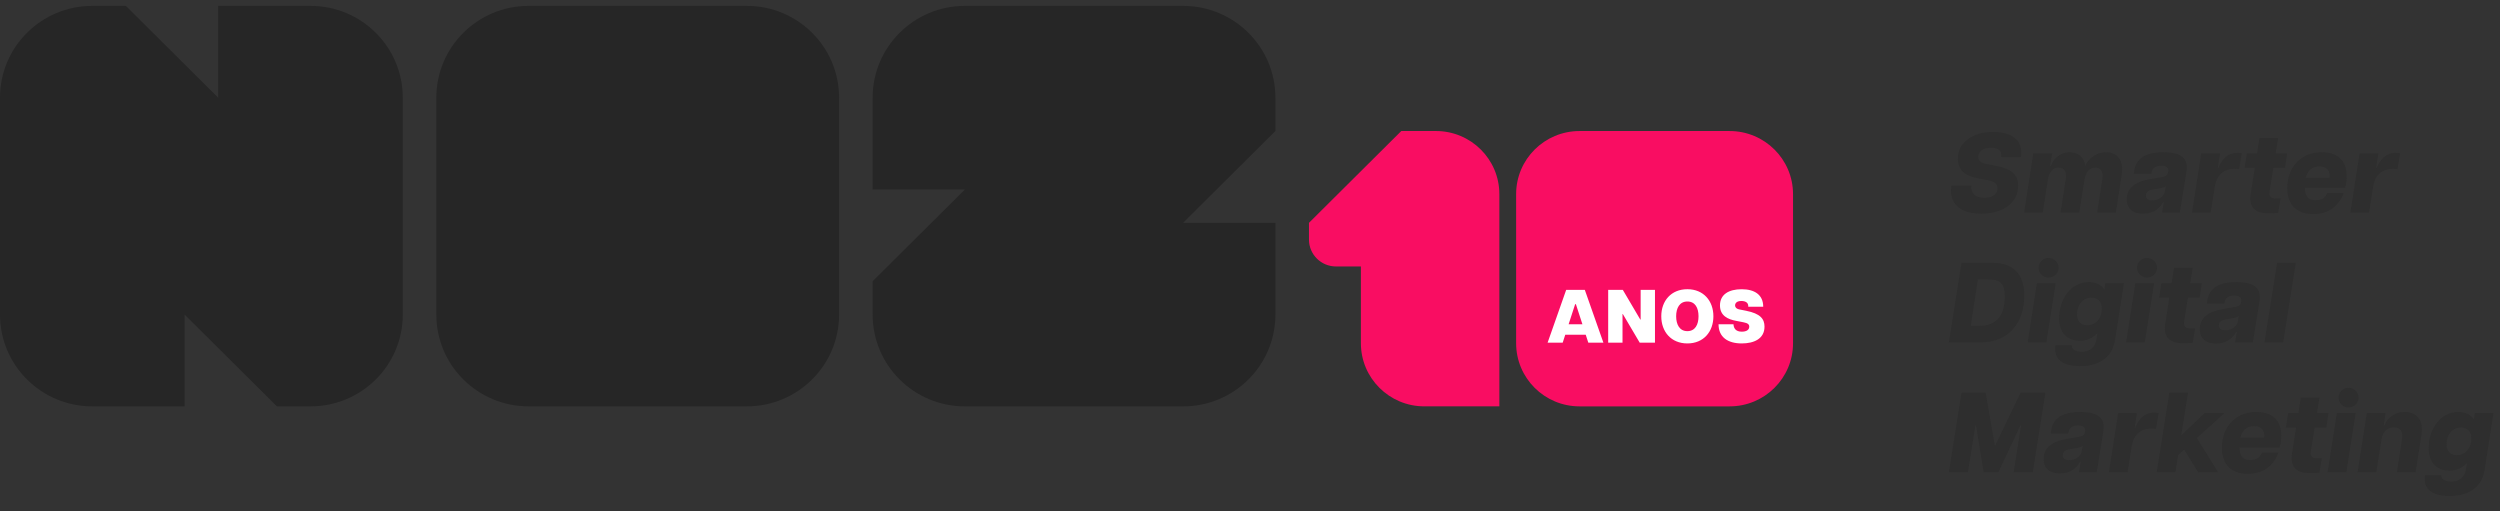
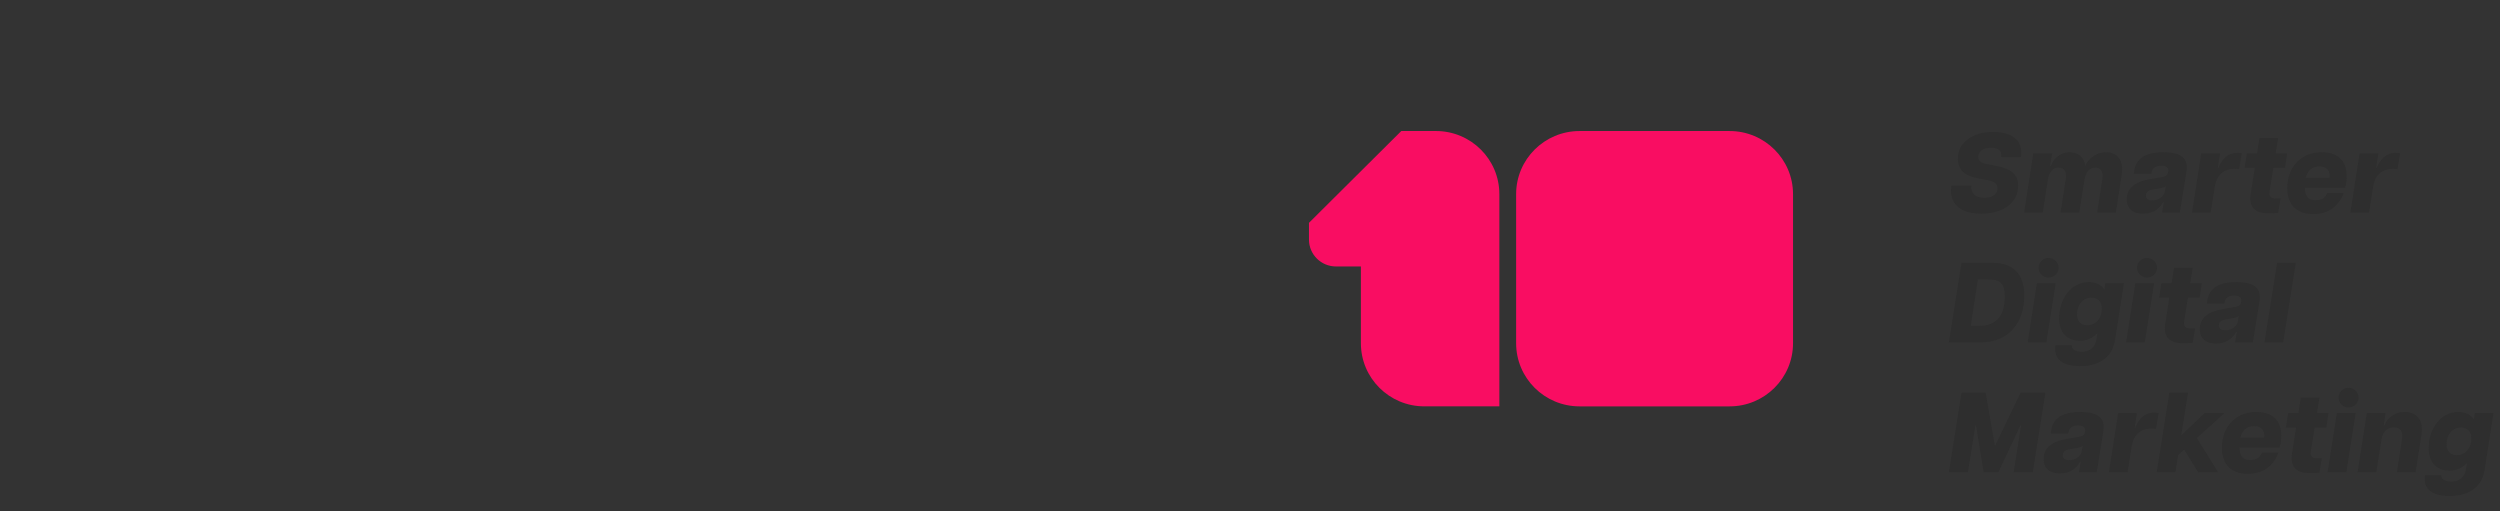
<svg xmlns="http://www.w3.org/2000/svg" width="308" height="63" viewBox="0 0 308 63" fill="none">
  <rect x="0" y="0" width="308" height="63" fill="#333333" stroke="none" />
  <path opacity="0.4" d="M244.095 26.32C241.575 26.32 240.063 25.144 240.413 22.876H242.863C242.779 23.688 243.227 24.374 244.445 24.374C245.397 24.374 246.097 23.968 246.097 23.198C246.097 22.694 245.831 22.386 244.865 22.19L243.703 21.966C242.387 21.714 241.211 21.168 241.211 19.544C241.211 17.472 243.129 16.254 245.579 16.254C247.805 16.254 249.317 17.262 248.967 19.362H246.545C246.713 18.508 246.069 18.2 245.271 18.2C244.375 18.2 243.717 18.62 243.717 19.306C243.717 19.656 243.871 20.048 244.753 20.216L245.817 20.412C247.903 20.818 248.631 21.574 248.631 22.89C248.631 25.088 246.643 26.32 244.095 26.32ZM249.374 26.18L250.508 18.9H252.818L252.566 20.44H252.678C252.888 19.726 253.7 18.76 254.988 18.76C255.996 18.76 256.766 19.334 256.906 20.454C257.158 19.768 258.082 18.76 259.454 18.76C260.812 18.76 261.68 19.698 261.386 21.532L260.672 26.18H258.376L259.006 22.092C259.188 21.056 258.74 20.65 258.152 20.65C257.536 20.65 257.032 21 256.808 22.092L256.164 26.18H253.868L254.498 22.092C254.68 21.056 254.246 20.65 253.63 20.65C253 20.65 252.51 21.028 252.3 22.078L251.67 26.18H249.374ZM264.021 26.32C263.013 26.32 262.019 25.914 262.019 24.542C262.019 23.1 263.167 22.344 265.001 22.05L266.163 21.854C266.807 21.756 267.017 21.616 267.087 21.322L267.115 21.182C267.227 20.692 266.933 20.412 266.275 20.412C265.729 20.412 265.197 20.58 265.071 21.238L265.043 21.406H262.887L262.943 21.028C263.167 19.614 264.189 18.76 266.541 18.76C268.809 18.76 269.621 19.572 269.369 21.112L268.557 26.18H266.373L266.583 24.906H266.485C266.289 25.284 265.645 26.32 264.021 26.32ZM264.371 24.08C264.371 24.388 264.539 24.696 265.169 24.696C265.939 24.696 266.597 24.206 266.695 23.646L266.835 22.918C266.583 23.142 266.219 23.156 265.911 23.226L265.127 23.366C264.679 23.45 264.371 23.674 264.371 24.08ZM270.06 26.18L271.194 18.9H273.504L273.224 20.706H273.294C273.756 19.558 274.512 18.83 275.618 18.83C275.772 18.83 275.954 18.844 276.178 18.9L275.856 20.832C275.632 20.804 275.436 20.79 275.282 20.79C274.246 20.79 273.14 21.294 272.86 22.974L272.356 26.18H270.06ZM279.434 26.278C277.894 26.278 277.012 25.564 277.292 23.87L277.796 20.664H276.536L276.816 18.9H278.076L278.37 16.996H280.666L280.358 18.9H281.786L281.52 20.664H280.078L279.616 23.548C279.518 24.052 279.672 24.458 280.274 24.458H280.96L280.666 26.236C280.246 26.278 279.854 26.278 279.434 26.278ZM284.973 26.376C283.335 26.376 281.795 25.578 281.795 23.156C281.795 20.692 283.391 18.76 286.023 18.76C287.717 18.76 289.103 19.516 289.103 21.714C289.103 22.106 289.075 22.708 288.893 23.128H283.951C283.993 24.346 284.483 24.668 285.281 24.668C286.191 24.668 286.499 24.276 286.723 23.772H288.739C288.137 25.452 286.807 26.376 284.973 26.376ZM284.063 21.91H287.003C287.087 21.182 286.807 20.496 285.757 20.496C284.749 20.496 284.273 21.112 284.063 21.91ZM289.57 26.18L290.704 18.9H293.014L292.734 20.706H292.804C293.266 19.558 294.022 18.83 295.128 18.83C295.282 18.83 295.464 18.844 295.688 18.9L295.366 20.832C295.142 20.804 294.946 20.79 294.792 20.79C293.756 20.79 292.65 21.294 292.37 22.974L291.866 26.18H289.57ZM240.105 42.18L241.659 32.38H245.453C248.015 32.38 249.387 33.738 249.387 36.44C249.387 39.702 247.497 42.18 244.025 42.18H240.105ZM242.793 40.136H243.983C246.223 40.136 246.993 38.484 246.993 36.538C246.993 34.942 246.461 34.424 244.963 34.424H243.675L242.793 40.136ZM249.812 42.18L250.946 34.9H253.256L252.108 42.18H249.812ZM251.156 32.996C251.156 32.31 251.73 31.778 252.388 31.778C253.032 31.778 253.62 32.31 253.62 32.996C253.62 33.668 253.032 34.2 252.388 34.2C251.73 34.2 251.156 33.668 251.156 32.996ZM256.275 45.106C255.043 45.106 252.873 44.812 253.237 42.544H255.253C255.197 43.188 255.967 43.342 256.499 43.342C257.339 43.342 258.123 42.852 258.277 41.872L258.389 41.074H258.361C257.941 41.536 257.213 41.984 256.233 41.984C254.987 41.984 253.685 41.27 253.685 39.226C253.685 36.79 255.169 34.76 257.353 34.76C258.333 34.76 258.977 35.208 259.243 35.67H259.271L259.369 34.9H261.665L260.573 41.872C260.125 44.7 257.675 45.106 256.275 45.106ZM255.883 38.708C255.883 39.66 256.429 40.08 257.185 40.08C258.277 40.08 258.949 39.114 258.949 38.022C258.949 37.07 258.361 36.664 257.647 36.664C256.583 36.664 255.883 37.616 255.883 38.708ZM261.939 42.18L263.073 34.9H265.383L264.235 42.18H261.939ZM263.283 32.996C263.283 32.31 263.857 31.778 264.515 31.778C265.159 31.778 265.747 32.31 265.747 32.996C265.747 33.668 265.159 34.2 264.515 34.2C263.857 34.2 263.283 33.668 263.283 32.996ZM268.906 42.278C267.366 42.278 266.484 41.564 266.764 39.87L267.268 36.664H266.008L266.288 34.9H267.548L267.842 32.996H270.138L269.83 34.9H271.258L270.992 36.664H269.55L269.088 39.548C268.99 40.052 269.144 40.458 269.746 40.458H270.432L270.138 42.236C269.718 42.278 269.326 42.278 268.906 42.278ZM273.017 42.32C272.009 42.32 271.015 41.914 271.015 40.542C271.015 39.1 272.163 38.344 273.997 38.05L275.159 37.854C275.803 37.756 276.013 37.616 276.083 37.322L276.111 37.182C276.223 36.692 275.929 36.412 275.271 36.412C274.725 36.412 274.193 36.58 274.067 37.238L274.039 37.406H271.883L271.939 37.028C272.163 35.614 273.185 34.76 275.537 34.76C277.805 34.76 278.617 35.572 278.365 37.112L277.553 42.18H275.369L275.579 40.906H275.481C275.285 41.284 274.641 42.32 273.017 42.32ZM273.367 40.08C273.367 40.388 273.535 40.696 274.165 40.696C274.935 40.696 275.593 40.206 275.691 39.646L275.831 38.918C275.579 39.142 275.215 39.156 274.907 39.226L274.123 39.366C273.675 39.45 273.367 39.674 273.367 40.08ZM278.988 42.18L280.542 32.38H282.838L281.284 42.18H278.988ZM240.105 58.18L241.659 48.38H244.627L245.775 54.96L248.939 48.38H251.991L250.437 58.18H248.085L248.995 52.412H248.911L246.195 58.18H244.389L243.451 52.412H243.367L242.443 58.18H240.105ZM253.781 58.32C252.773 58.32 251.779 57.914 251.779 56.542C251.779 55.1 252.927 54.344 254.761 54.05L255.923 53.854C256.567 53.756 256.777 53.616 256.847 53.322L256.875 53.182C256.987 52.692 256.693 52.412 256.035 52.412C255.489 52.412 254.957 52.58 254.831 53.238L254.803 53.406H252.647L252.703 53.028C252.927 51.614 253.949 50.76 256.301 50.76C258.569 50.76 259.381 51.572 259.129 53.112L258.317 58.18H256.133L256.343 56.906H256.245C256.049 57.284 255.405 58.32 253.781 58.32ZM254.131 56.08C254.131 56.388 254.299 56.696 254.929 56.696C255.699 56.696 256.357 56.206 256.455 55.646L256.595 54.918C256.343 55.142 255.979 55.156 255.671 55.226L254.887 55.366C254.439 55.45 254.131 55.674 254.131 56.08ZM259.82 58.18L260.954 50.9H263.264L262.984 52.706H263.054C263.516 51.558 264.272 50.83 265.378 50.83C265.532 50.83 265.714 50.844 265.938 50.9L265.616 52.832C265.392 52.804 265.196 52.79 265.042 52.79C264.006 52.79 262.9 53.294 262.62 54.974L262.116 58.18H259.82ZM265.712 58.18L267.266 48.38H269.562L268.722 53.644L271.606 50.9H274.042L270.654 53.966L273.272 58.18H270.822L269.086 55.394L268.344 56.066L268.008 58.18H265.712ZM276.92 58.376C275.282 58.376 273.742 57.578 273.742 55.156C273.742 52.692 275.338 50.76 277.97 50.76C279.664 50.76 281.05 51.516 281.05 53.714C281.05 54.106 281.022 54.708 280.84 55.128H275.898C275.94 56.346 276.43 56.668 277.228 56.668C278.138 56.668 278.446 56.276 278.67 55.772H280.686C280.084 57.452 278.754 58.376 276.92 58.376ZM276.01 53.91H278.95C279.034 53.182 278.754 52.496 277.704 52.496C276.696 52.496 276.22 53.112 276.01 53.91ZM284.52 58.278C282.98 58.278 282.098 57.564 282.378 55.87L282.882 52.664H281.622L281.902 50.9H283.162L283.456 48.996H285.752L285.444 50.9H286.872L286.606 52.664H285.164L284.702 55.548C284.604 56.052 284.758 56.458 285.36 56.458H286.046L285.752 58.236C285.332 58.278 284.94 58.278 284.52 58.278ZM286.767 58.18L287.901 50.9H290.211L289.063 58.18H286.767ZM288.111 48.996C288.111 48.31 288.685 47.778 289.343 47.778C289.987 47.778 290.575 48.31 290.575 48.996C290.575 49.668 289.987 50.2 289.343 50.2C288.685 50.2 288.111 49.668 288.111 48.996ZM295.932 54.092C296.114 53.056 295.638 52.65 294.924 52.65C294.21 52.65 293.622 53.028 293.412 54.036L292.754 58.18H290.458L291.592 50.9H293.902L293.664 52.44H293.762C294 51.726 294.812 50.76 296.254 50.76C297.696 50.76 298.606 51.698 298.326 53.532L297.598 58.18H295.302L295.932 54.092ZM301.803 61.106C300.571 61.106 298.401 60.812 298.765 58.544H300.781C300.725 59.188 301.495 59.342 302.027 59.342C302.867 59.342 303.651 58.852 303.805 57.872L303.917 57.074H303.889C303.469 57.536 302.741 57.984 301.761 57.984C300.515 57.984 299.213 57.27 299.213 55.226C299.213 52.79 300.697 50.76 302.881 50.76C303.861 50.76 304.505 51.208 304.771 51.67H304.799L304.897 50.9H307.193L306.101 57.872C305.653 60.7 303.203 61.106 301.803 61.106ZM301.411 54.708C301.411 55.66 301.957 56.08 302.713 56.08C303.805 56.08 304.477 55.114 304.477 54.022C304.477 53.07 303.889 52.664 303.175 52.664C302.111 52.664 301.411 53.616 301.411 54.708Z" fill="#262626" />
  <g clip-path="url(#clip0_80_715)">
-     <path d="M38.249 0.724H26.877V12.032L15.507 0.724H11.372C5.091 0.724 0 5.787 0 12.032V38.757C0 45.003 5.091 50.065 11.372 50.065H22.744V38.757L34.117 50.065H38.251C44.532 50.065 49.623 45.003 49.623 38.757V12.032C49.623 5.787 44.532 0.724 38.251 0.724H38.249ZM92.005 0.724H65.128C58.847 0.724 53.756 5.787 53.756 12.032V38.757C53.756 45.003 58.847 50.065 65.128 50.065H92.005C98.286 50.065 103.377 45.003 103.377 38.757V12.032C103.377 5.787 98.286 0.724 92.005 0.724ZM157.13 27.449H145.758L157.13 16.141V12.03C157.13 5.787 152.039 0.724 145.758 0.724H118.882C112.6 0.724 107.509 5.787 107.509 12.032V23.34H118.882L107.509 34.648V38.759C107.509 45.005 112.6 50.067 118.882 50.067H145.758C152.039 50.067 157.13 45.005 157.13 38.759V27.451V27.449Z" fill="#262626" />
    <path d="M176.902 16.143H172.638L161.266 27.451V29.518C161.266 31.348 162.757 32.829 164.595 32.829H167.662V42.289C167.662 46.583 171.162 50.063 175.48 50.063H184.72V23.915C184.72 19.621 181.22 16.141 176.902 16.141V16.143ZM213.083 16.143H194.605C190.287 16.143 186.787 19.623 186.787 23.917V42.291C186.787 46.585 190.287 50.065 194.605 50.065H213.083C217.401 50.065 220.901 46.585 220.901 42.291V23.917C220.901 19.623 217.401 16.143 213.083 16.143Z" fill="#F90D62" />
-     <path d="M192.953 35.714L190.664 42.219H192.523L192.84 41.243H195.363L195.68 42.219H197.539L195.25 35.714H192.951H192.953ZM193.253 39.951L194.057 37.479H194.15L194.955 39.951H193.255H193.253ZM202.129 39.365H202.082L199.933 35.714H198.128V42.219H199.894V38.687H199.931L202.014 42.219H203.893V35.714H202.127V39.365H202.129ZM207.884 35.631C205.885 35.631 204.67 37.062 204.67 38.966C204.67 40.871 205.885 42.311 207.884 42.311C209.884 42.311 211.09 40.862 211.09 38.966C211.09 37.071 209.875 35.631 207.884 35.631ZM207.884 40.797C206.921 40.797 206.502 39.978 206.502 38.966C206.502 37.954 206.923 37.145 207.884 37.145C208.846 37.145 209.258 37.934 209.258 38.966C209.258 39.999 208.839 40.797 207.884 40.797ZM215.127 38.288L214.286 38.121C213.855 38.029 213.762 37.797 213.762 37.63C213.762 37.38 213.939 37.082 214.528 37.082C214.968 37.082 215.426 37.231 215.387 37.788H217.228C217.228 36.3 216.144 35.633 214.574 35.633C213.003 35.633 211.901 36.264 211.901 37.63C211.901 38.921 212.901 39.341 213.873 39.525L214.816 39.71C215.322 39.812 215.508 39.96 215.508 40.249C215.508 40.657 215.134 40.862 214.592 40.862C213.844 40.862 213.592 40.445 213.565 39.951H211.724C211.724 41.54 212.865 42.311 214.583 42.311C216.067 42.311 217.387 41.755 217.387 40.24C217.387 39.293 216.872 38.633 215.124 38.288H215.127Z" fill="white" />
  </g>
  <defs>
    <clipPath id="clip0_80_715">
      <rect width="220.901" height="49.338" fill="white" transform="translate(0 0.724)" />
    </clipPath>
  </defs>
</svg>